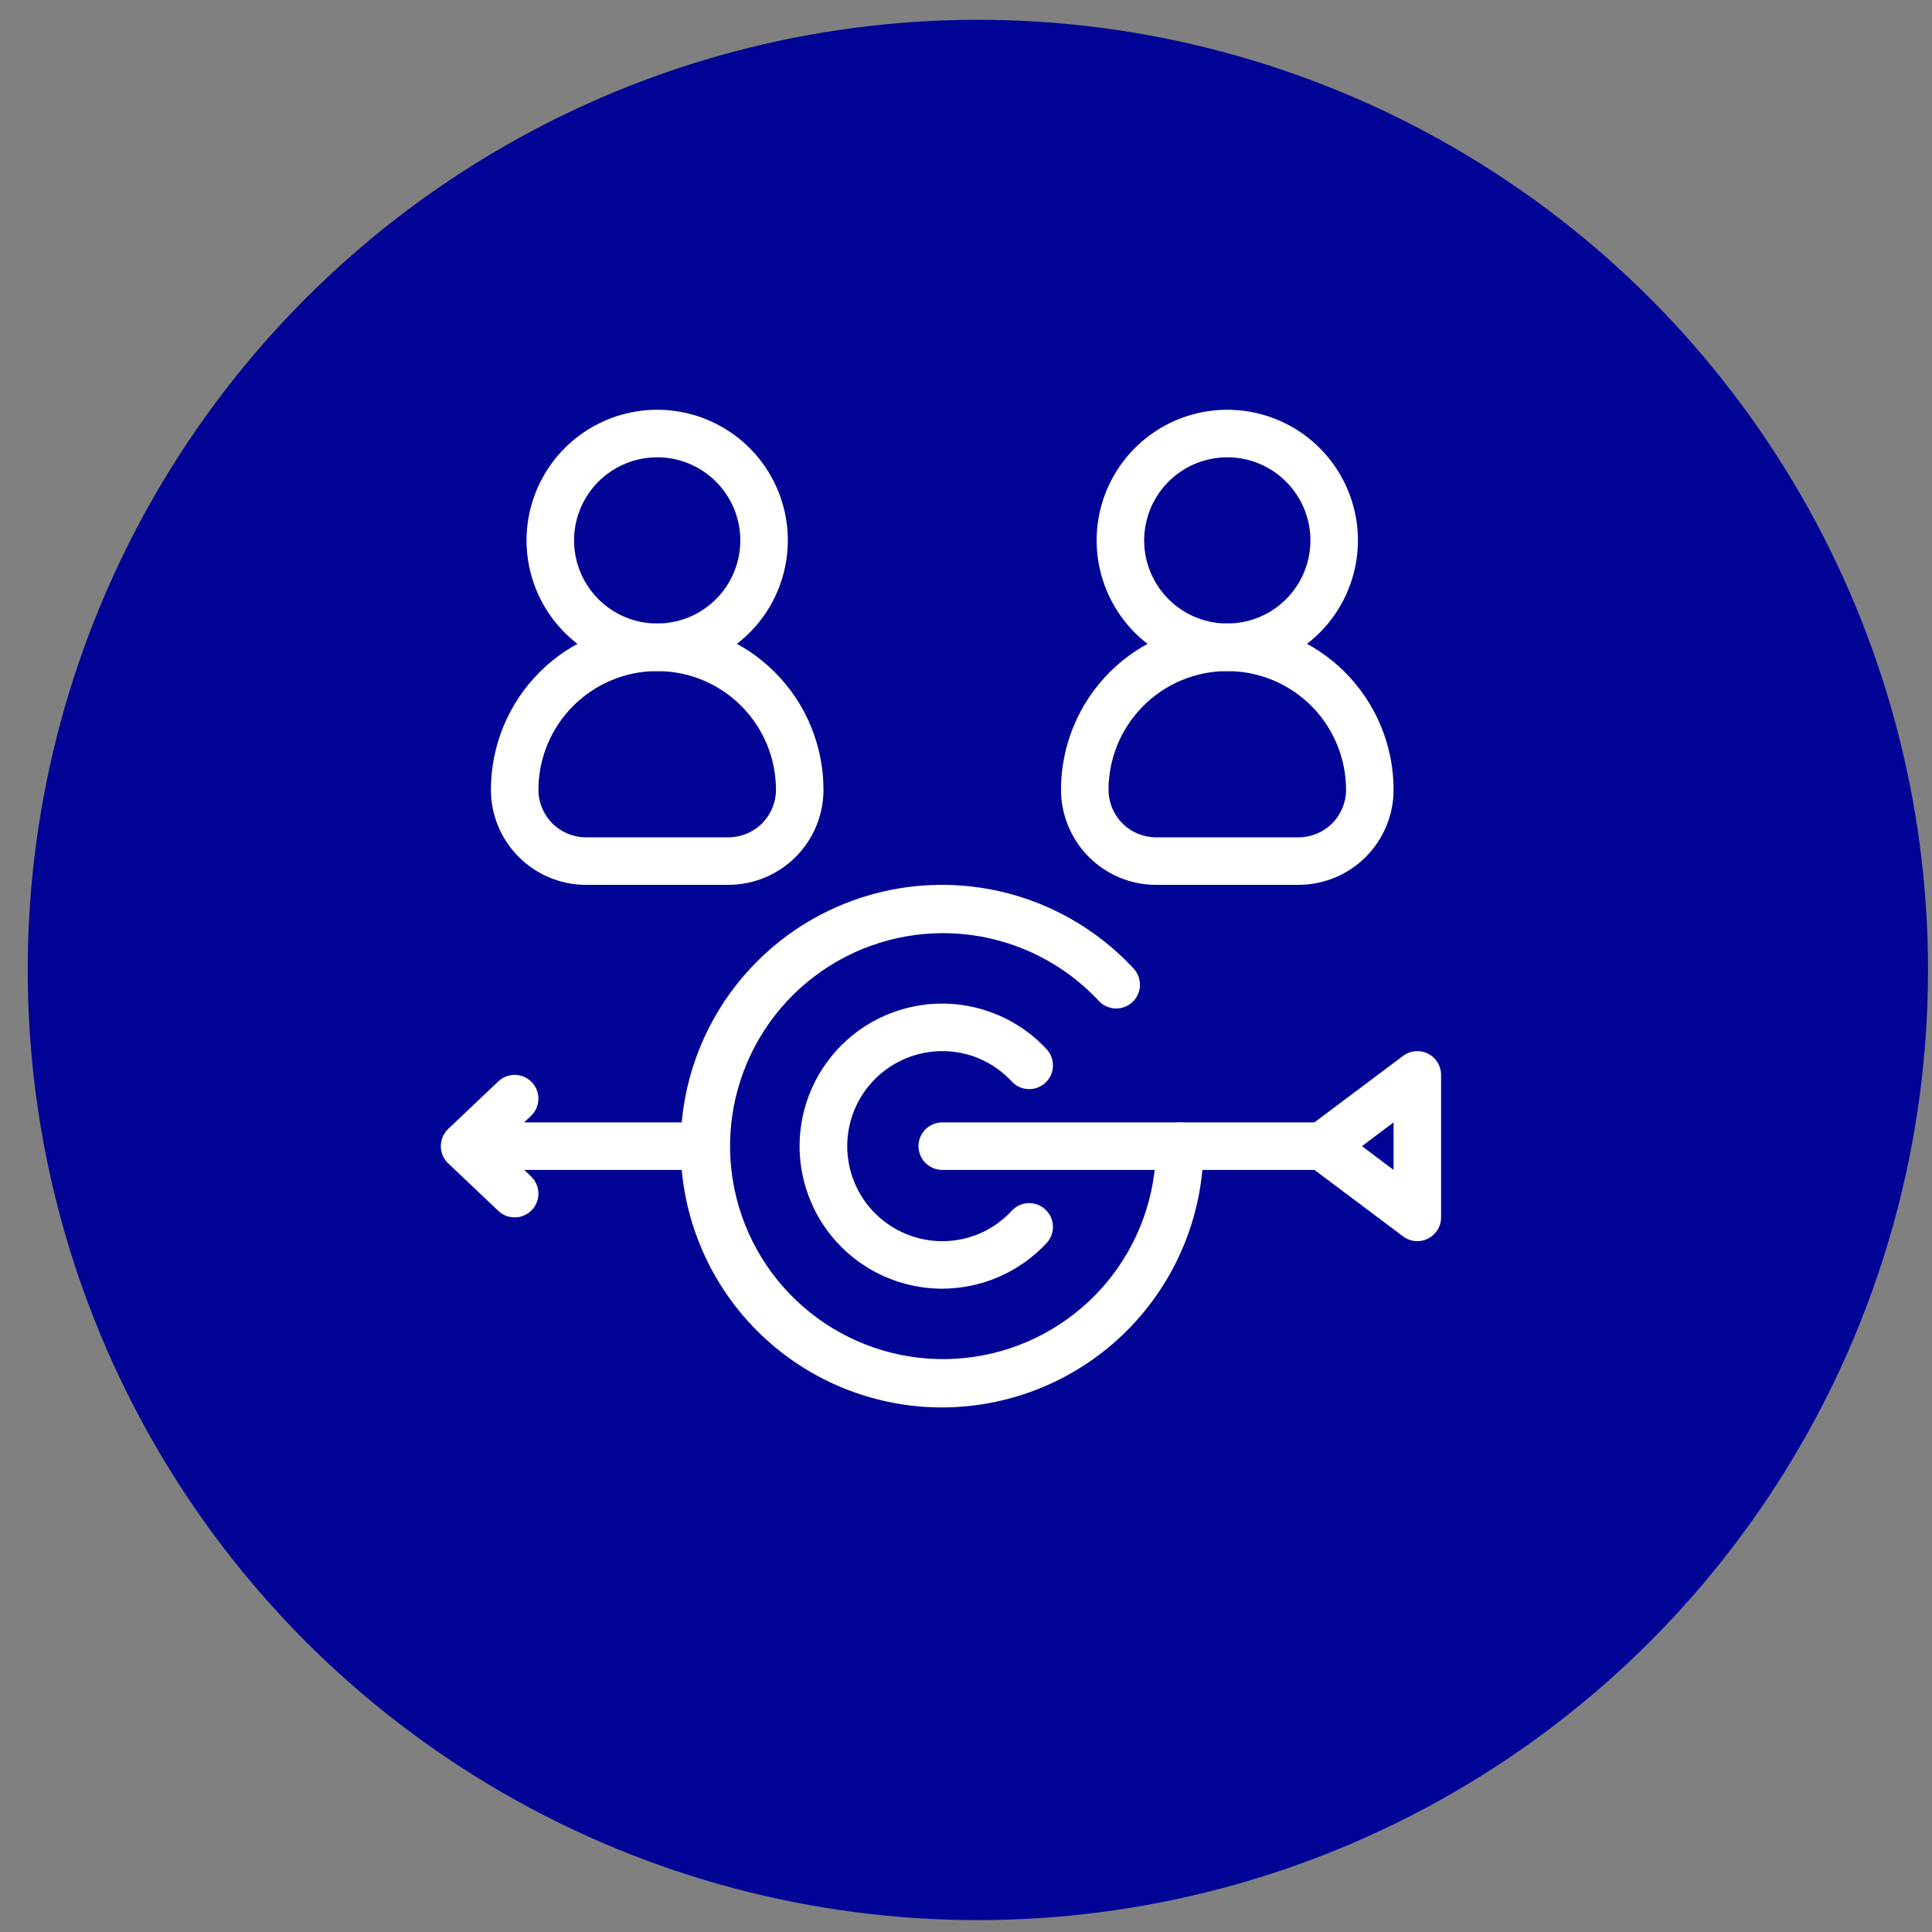
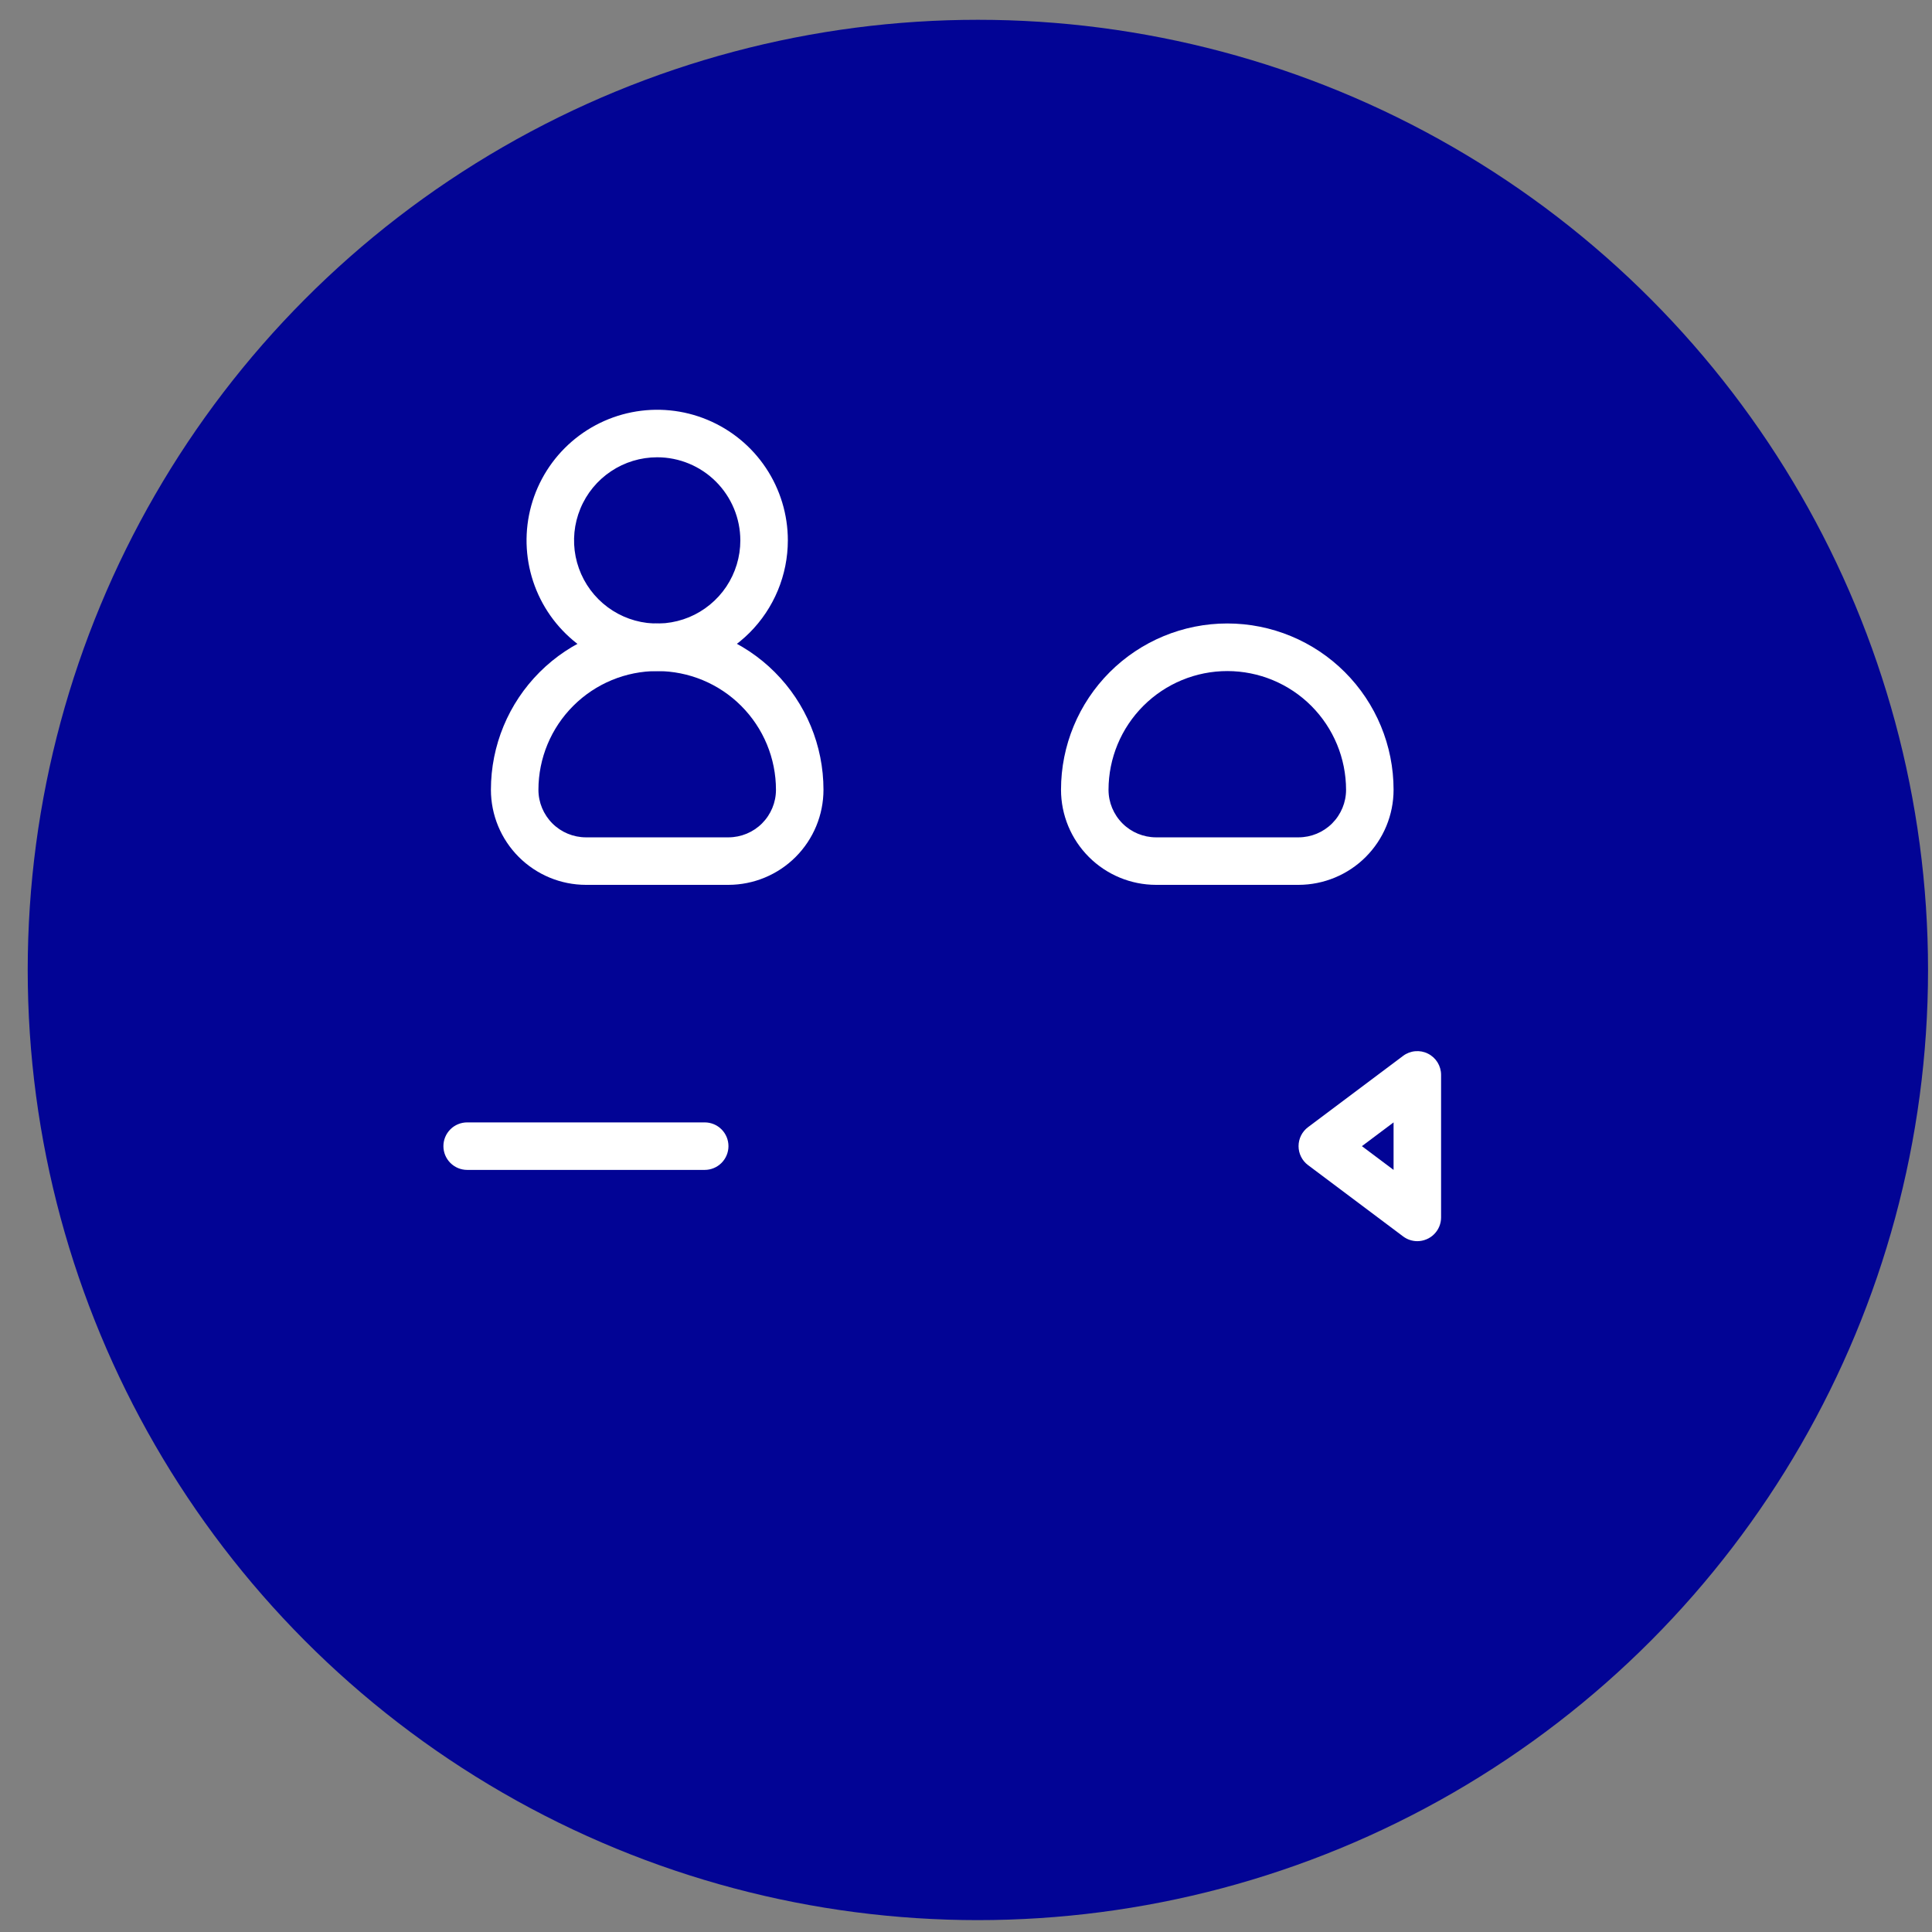
<svg xmlns="http://www.w3.org/2000/svg" width="61" height="61" viewBox="0 0 61 61" fill="none">
  <rect x="0" y="0" width="61" height="61" fill="#808080" stroke="none" />
  <circle cx="30.875" cy="30.625" r="30" fill="#020495" />
  <path d="M22.25 36.938H14.75C14.551 36.938 14.36 36.858 14.22 36.718C14.079 36.577 14 36.386 14 36.188C14 35.989 14.079 35.798 14.22 35.657C14.36 35.517 14.551 35.438 14.75 35.438H22.25C22.449 35.438 22.64 35.517 22.78 35.657C22.921 35.798 23 35.989 23 36.188C23 36.386 22.921 36.577 22.78 36.718C22.64 36.858 22.449 36.938 22.25 36.938Z" fill="white" />
-   <path d="M41.75 36.938H29.75C29.551 36.938 29.36 36.858 29.22 36.718C29.079 36.577 29 36.386 29 36.188C29 35.989 29.079 35.798 29.22 35.657C29.36 35.517 29.551 35.438 29.75 35.438H41.75C41.949 35.438 42.14 35.517 42.28 35.657C42.421 35.798 42.5 35.989 42.5 36.188C42.5 36.386 42.421 36.577 42.28 36.718C42.14 36.858 41.949 36.938 41.75 36.938Z" fill="white" />
-   <path d="M29.75 44.438C28.379 44.439 27.03 44.099 25.824 43.449C24.618 42.798 23.593 41.858 22.841 40.712C22.09 39.566 21.636 38.251 21.52 36.886C21.404 35.52 21.63 34.147 22.177 32.891C22.725 31.635 23.577 30.535 24.656 29.69C25.735 28.846 27.008 28.284 28.359 28.054C29.709 27.825 31.096 27.935 32.394 28.376C33.691 28.817 34.859 29.574 35.79 30.579C35.858 30.651 35.91 30.736 35.945 30.828C35.98 30.921 35.996 31.019 35.992 31.118C35.989 31.217 35.965 31.314 35.924 31.404C35.883 31.494 35.824 31.575 35.752 31.642C35.679 31.709 35.594 31.761 35.501 31.795C35.408 31.829 35.31 31.845 35.211 31.84C35.112 31.836 35.015 31.812 34.925 31.771C34.836 31.729 34.755 31.67 34.689 31.597C33.62 30.453 32.185 29.718 30.633 29.518C29.08 29.318 27.506 29.667 26.183 30.503C24.859 31.339 23.869 32.611 23.383 34.099C22.897 35.587 22.945 37.199 23.52 38.655C24.094 40.111 25.159 41.322 26.53 42.077C27.901 42.833 29.493 43.086 31.031 42.794C32.569 42.501 33.957 41.681 34.955 40.475C35.953 39.27 36.5 37.753 36.5 36.188C36.5 35.989 36.579 35.798 36.719 35.657C36.86 35.517 37.051 35.438 37.25 35.438C37.449 35.438 37.639 35.517 37.78 35.657C37.921 35.798 38 35.989 38 36.188C37.995 38.374 37.125 40.47 35.578 42.016C34.032 43.562 31.936 44.433 29.75 44.438Z" fill="white" />
-   <path d="M29.75 40.688C29.003 40.688 28.267 40.503 27.61 40.148C26.952 39.793 26.393 39.28 25.983 38.655C25.573 38.03 25.326 37.313 25.262 36.568C25.199 35.824 25.322 35.075 25.621 34.39C25.919 33.705 26.384 33.105 26.972 32.644C27.561 32.183 28.255 31.877 28.992 31.751C29.728 31.626 30.485 31.686 31.192 31.926C31.9 32.166 32.537 32.579 33.045 33.127C33.181 33.273 33.252 33.467 33.245 33.665C33.238 33.864 33.152 34.052 33.006 34.187C32.86 34.323 32.667 34.395 32.468 34.387C32.269 34.38 32.081 34.294 31.946 34.148C31.667 33.844 31.327 33.602 30.949 33.436C30.571 33.271 30.163 33.186 29.75 33.188C28.955 33.188 28.192 33.504 27.629 34.066C27.066 34.629 26.75 35.392 26.75 36.188C26.75 36.983 27.066 37.746 27.629 38.309C28.192 38.871 28.955 39.188 29.75 39.188C30.163 39.189 30.571 39.104 30.949 38.939C31.327 38.773 31.667 38.531 31.946 38.227C32.081 38.081 32.269 37.995 32.468 37.988C32.667 37.98 32.86 38.052 33.006 38.188C33.152 38.323 33.238 38.511 33.245 38.71C33.252 38.908 33.181 39.102 33.045 39.248C32.624 39.701 32.114 40.062 31.547 40.31C30.98 40.558 30.369 40.686 29.75 40.688Z" fill="white" />
-   <path d="M16.25 38.437C16.058 38.438 15.873 38.364 15.734 38.232L14.152 36.732C14.078 36.662 14.019 36.577 13.979 36.484C13.939 36.39 13.918 36.289 13.918 36.187C13.918 36.086 13.939 35.985 13.979 35.891C14.019 35.798 14.078 35.713 14.152 35.643L15.734 34.143C15.878 34.006 16.071 33.932 16.27 33.938C16.468 33.943 16.657 34.027 16.794 34.171C16.931 34.316 17.005 34.508 16.999 34.707C16.994 34.906 16.91 35.095 16.766 35.232L15.758 36.187L16.766 37.143C16.875 37.246 16.95 37.38 16.982 37.526C17.014 37.673 17.002 37.826 16.946 37.965C16.891 38.105 16.795 38.224 16.67 38.308C16.546 38.392 16.4 38.437 16.25 38.437Z" fill="white" />
  <path d="M44.75 39.188C44.588 39.188 44.43 39.135 44.3 39.037L41.3 36.787C41.207 36.718 41.131 36.627 41.079 36.523C41.027 36.419 41 36.304 41 36.188C41 36.071 41.027 35.956 41.079 35.852C41.131 35.748 41.207 35.657 41.3 35.588L44.3 33.338C44.411 33.254 44.544 33.203 44.683 33.191C44.821 33.178 44.961 33.204 45.085 33.267C45.21 33.329 45.315 33.425 45.388 33.543C45.461 33.662 45.5 33.798 45.5 33.938V38.438C45.5 38.536 45.481 38.634 45.443 38.725C45.405 38.816 45.35 38.898 45.28 38.968C45.211 39.038 45.128 39.093 45.037 39.13C44.946 39.168 44.849 39.188 44.75 39.188ZM43 36.188L44 36.938V35.438L43 36.188Z" fill="white" />
  <path d="M23 27.938H18.5C17.705 27.937 16.942 27.62 16.38 27.058C15.817 26.495 15.501 25.733 15.5 24.938V24.935C15.5 23.542 16.053 22.207 17.038 21.222C18.022 20.238 19.358 19.685 20.75 19.685C22.142 19.685 23.478 20.238 24.462 21.222C25.447 22.207 26 23.542 26 24.935C26 25.73 25.684 26.494 25.121 27.057C24.559 27.62 23.796 27.936 23 27.938ZM20.753 21.188C19.759 21.187 18.805 21.582 18.101 22.285C17.398 22.987 17.001 23.94 17 24.935V24.938C17 25.335 17.159 25.716 17.44 25.998C17.721 26.279 18.102 26.437 18.5 26.438H23C23.398 26.437 23.779 26.279 24.06 25.998C24.341 25.716 24.5 25.335 24.5 24.938C24.5 23.944 24.105 22.991 23.402 22.287C22.7 21.584 21.747 21.189 20.753 21.188Z" fill="white" />
  <path d="M20.75 21.188C19.934 21.188 19.137 20.946 18.458 20.492C17.78 20.039 17.251 19.395 16.939 18.641C16.627 17.887 16.545 17.058 16.704 16.258C16.863 15.458 17.256 14.723 17.833 14.146C18.41 13.569 19.145 13.176 19.945 13.017C20.745 12.858 21.575 12.939 22.329 13.252C23.082 13.564 23.727 14.092 24.18 14.771C24.633 15.449 24.875 16.247 24.875 17.062C24.874 18.156 24.439 19.205 23.666 19.978C22.892 20.751 21.844 21.186 20.75 21.188ZM20.75 14.438C20.231 14.438 19.723 14.591 19.292 14.88C18.86 15.168 18.523 15.578 18.325 16.058C18.126 16.538 18.074 17.065 18.175 17.575C18.277 18.084 18.527 18.552 18.894 18.919C19.261 19.286 19.729 19.536 20.238 19.637C20.747 19.738 21.275 19.686 21.755 19.488C22.234 19.289 22.644 18.953 22.933 18.521C23.221 18.089 23.375 17.582 23.375 17.062C23.374 16.367 23.097 15.699 22.605 15.207C22.113 14.715 21.446 14.438 20.75 14.438Z" fill="white" />
  <path d="M41 27.938H36.5C35.705 27.937 34.942 27.62 34.38 27.058C33.817 26.495 33.501 25.733 33.5 24.938V24.935C33.5 23.542 34.053 22.207 35.038 21.222C36.022 20.238 37.358 19.685 38.75 19.685C40.142 19.685 41.478 20.238 42.462 21.222C43.447 22.207 44 23.542 44 24.935C44 25.73 43.684 26.494 43.121 27.057C42.559 27.62 41.796 27.936 41 27.938ZM38.753 21.188C37.759 21.187 36.805 21.582 36.101 22.285C35.398 22.987 35.001 23.94 35 24.935V24.938C35 25.335 35.159 25.716 35.44 25.998C35.721 26.279 36.102 26.437 36.5 26.438H41C41.398 26.437 41.779 26.279 42.06 25.998C42.341 25.716 42.5 25.335 42.5 24.938C42.499 23.944 42.105 22.991 41.402 22.287C40.7 21.584 39.747 21.189 38.753 21.188Z" fill="white" />
-   <path d="M38.75 21.188C37.934 21.188 37.137 20.946 36.458 20.492C35.78 20.039 35.251 19.395 34.939 18.641C34.627 17.887 34.545 17.058 34.704 16.258C34.863 15.458 35.256 14.723 35.833 14.146C36.41 13.569 37.145 13.176 37.945 13.017C38.745 12.858 39.575 12.939 40.329 13.252C41.082 13.564 41.727 14.092 42.18 14.771C42.633 15.449 42.875 16.247 42.875 17.062C42.874 18.156 42.439 19.205 41.666 19.978C40.892 20.751 39.844 21.186 38.75 21.188ZM38.75 14.438C38.231 14.438 37.723 14.591 37.292 14.88C36.86 15.168 36.523 15.578 36.325 16.058C36.126 16.538 36.074 17.065 36.175 17.575C36.277 18.084 36.527 18.552 36.894 18.919C37.261 19.286 37.729 19.536 38.238 19.637C38.747 19.738 39.275 19.686 39.755 19.488C40.234 19.289 40.644 18.953 40.933 18.521C41.221 18.089 41.375 17.582 41.375 17.062C41.374 16.367 41.097 15.699 40.605 15.207C40.113 14.715 39.446 14.438 38.75 14.438Z" fill="white" />
</svg>